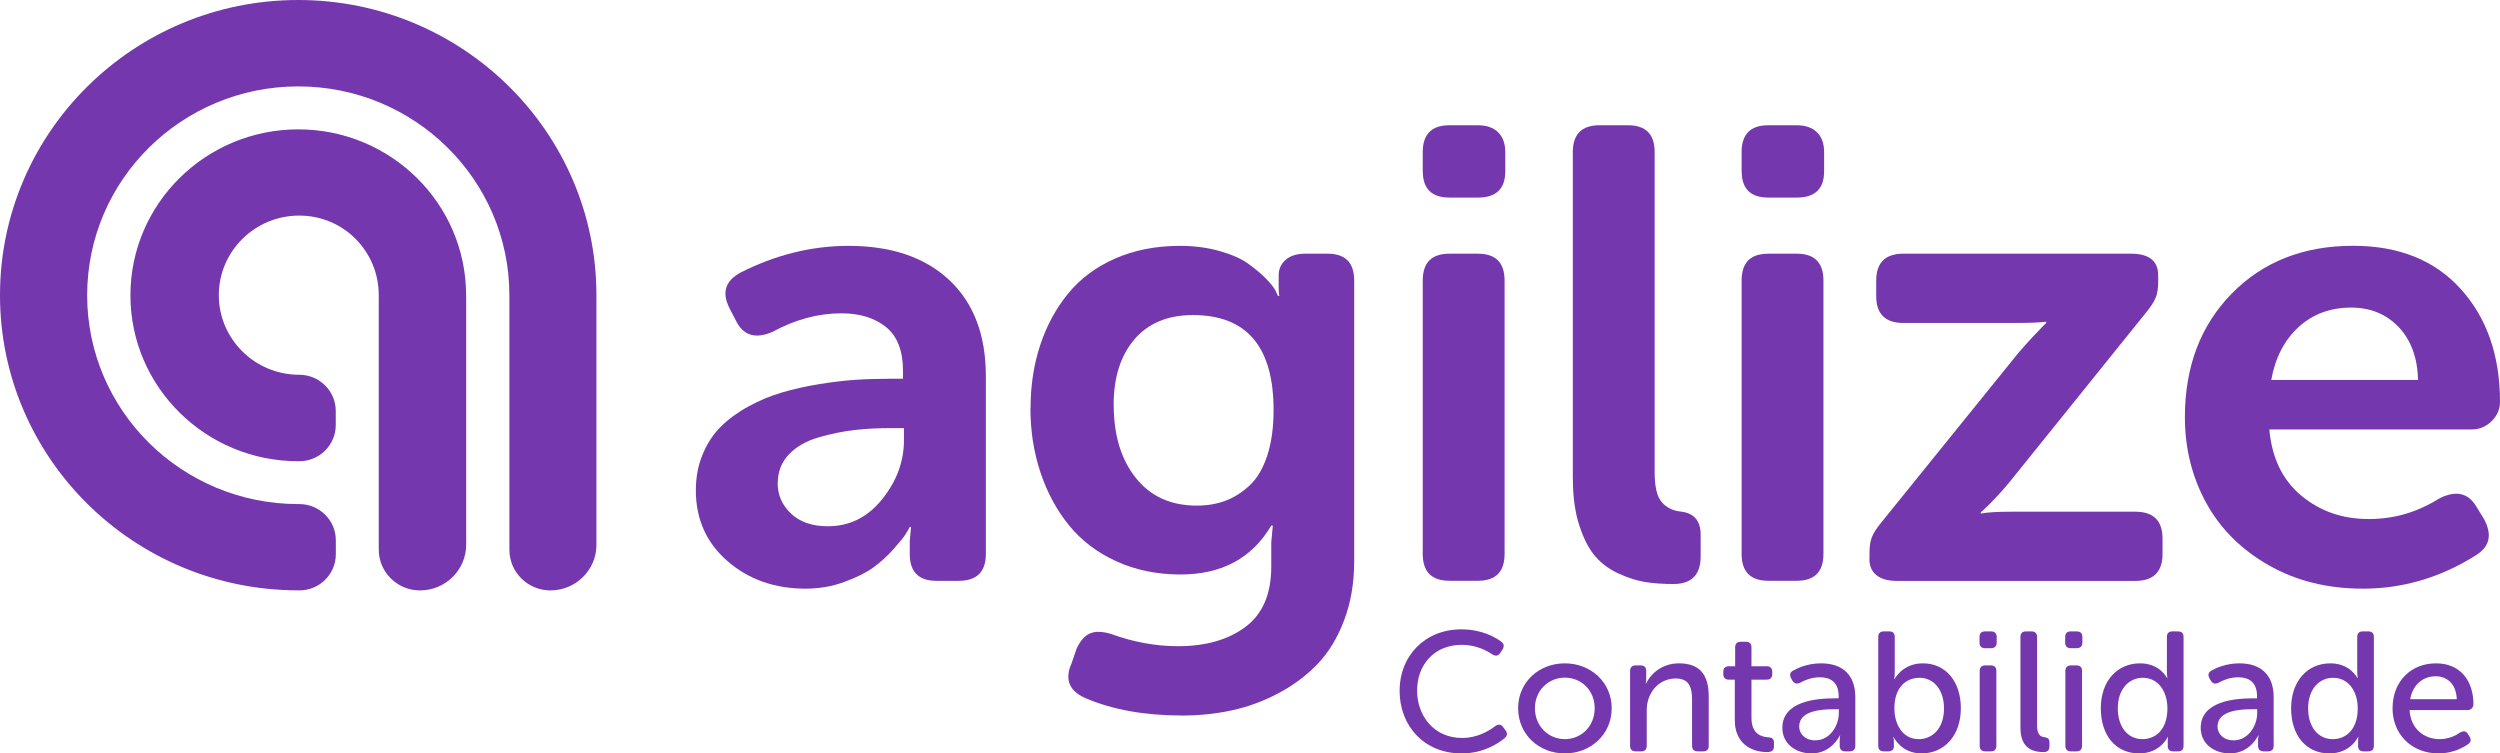
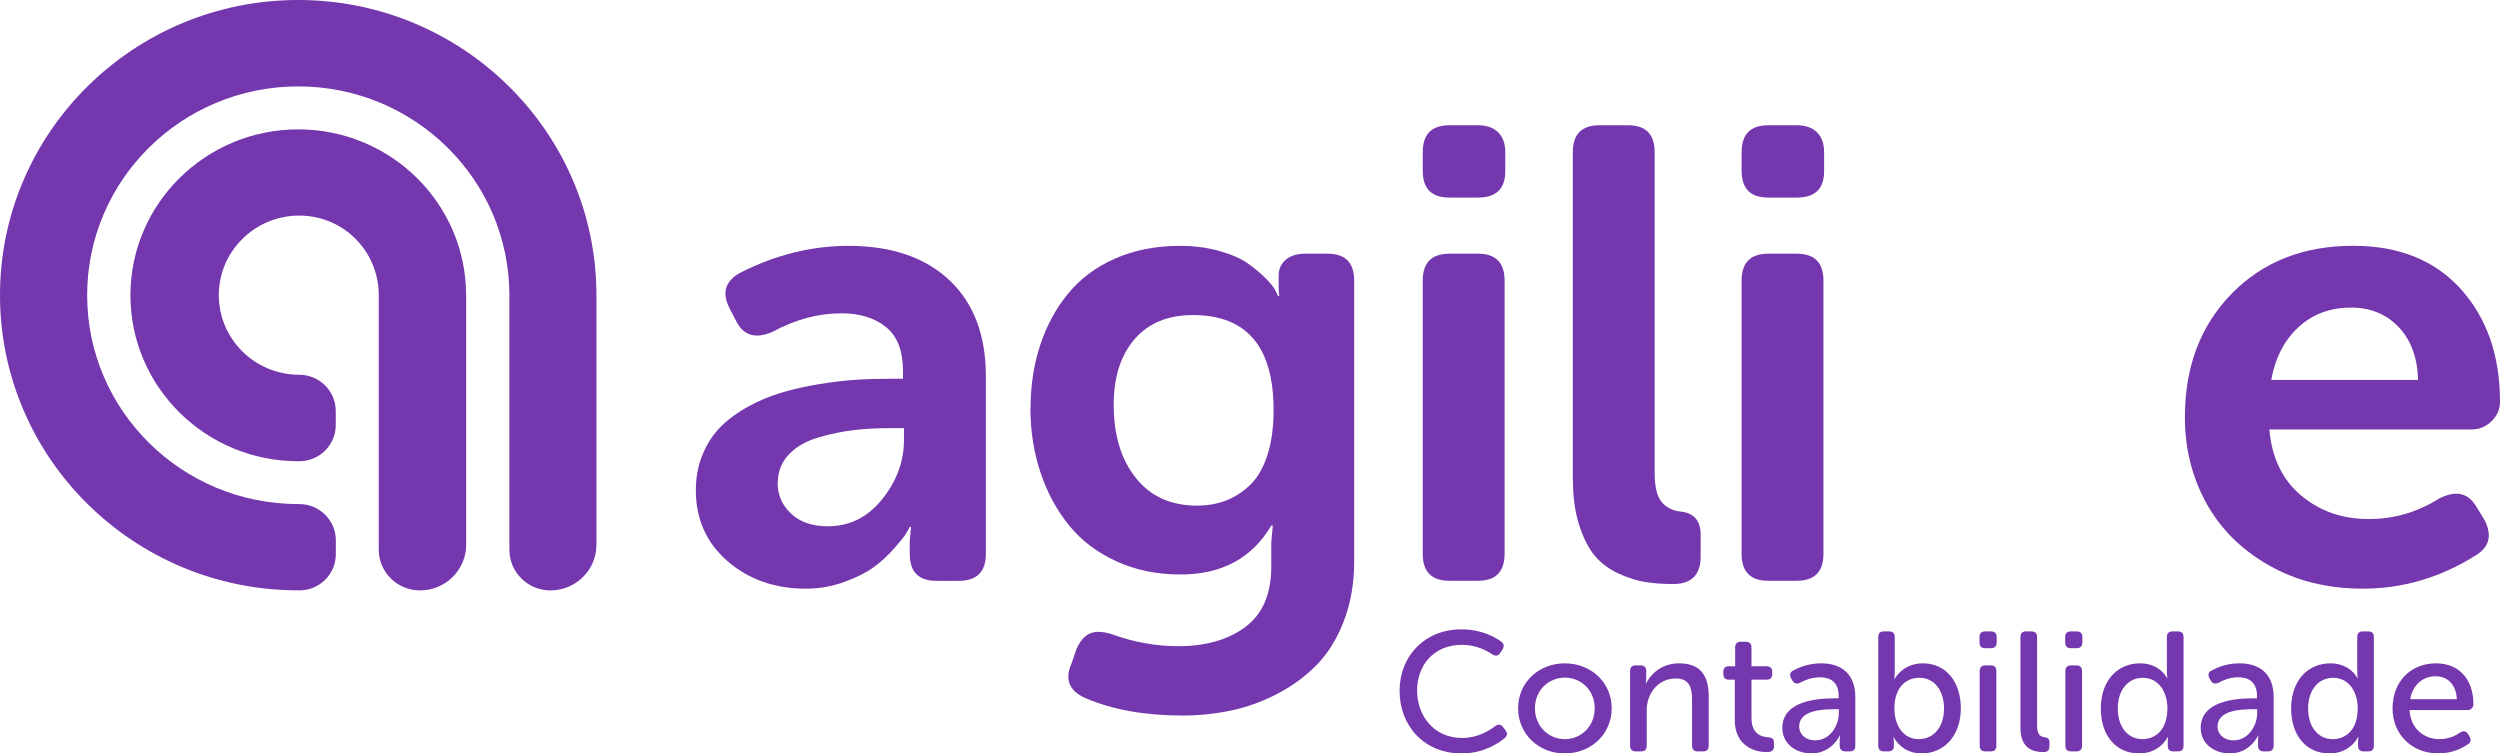
<svg xmlns="http://www.w3.org/2000/svg" width="146" height="44" viewBox="0 0 146 44" fill="none">
  <path d="M40.637 28.63C40.637 27.862 40.772 27.157 41.043 26.515C41.313 25.873 41.671 25.333 42.117 24.896C42.563 24.459 43.1 24.065 43.729 23.726C44.358 23.383 45.007 23.115 45.667 22.922C46.328 22.725 47.044 22.564 47.816 22.438C48.588 22.312 49.297 22.225 49.945 22.182C50.594 22.138 51.259 22.119 51.939 22.119H52.735V21.662C52.735 20.492 52.405 19.637 51.744 19.101C51.084 18.566 50.216 18.298 49.141 18.298C47.784 18.298 46.443 18.656 45.122 19.377C44.788 19.523 44.485 19.598 44.215 19.598C43.681 19.598 43.275 19.318 42.993 18.755L42.623 18.042C42.452 17.711 42.364 17.411 42.364 17.143C42.364 16.655 42.647 16.253 43.216 15.934C45.277 14.886 47.39 14.358 49.551 14.358C52.059 14.358 54.025 15.028 55.445 16.363C56.866 17.699 57.574 19.57 57.574 21.973V32.349C57.574 33.397 57.045 33.921 55.983 33.921H54.685C53.646 33.921 53.129 33.397 53.129 32.349V31.596L53.205 30.773H53.129C53.081 30.872 53.006 31.002 52.906 31.167C52.807 31.333 52.576 31.62 52.21 32.038C51.844 32.451 51.45 32.814 51.024 33.125C50.598 33.436 50.025 33.724 49.309 33.984C48.592 34.248 47.84 34.378 47.048 34.378C45.245 34.378 43.725 33.842 42.491 32.774C41.258 31.707 40.637 30.324 40.637 28.63ZM45.416 28.228C45.416 28.91 45.675 29.501 46.196 29.993C46.714 30.486 47.43 30.734 48.345 30.734C49.619 30.734 50.678 30.206 51.521 29.15C52.369 28.095 52.791 26.944 52.791 25.7V25.002H51.995C51.255 25.002 50.558 25.038 49.91 25.113C49.261 25.187 48.568 25.325 47.836 25.534C47.1 25.743 46.515 26.074 46.077 26.531C45.639 26.988 45.42 27.551 45.42 28.224L45.416 28.228Z" fill="#7537AE" />
  <path d="M60.185 23.836C60.185 22.517 60.372 21.288 60.75 20.149C61.128 19.007 61.67 18.006 62.382 17.14C63.09 16.273 64.006 15.591 65.124 15.099C66.242 14.607 67.504 14.358 68.913 14.358C69.752 14.358 70.525 14.461 71.229 14.662C71.933 14.863 72.487 15.107 72.888 15.394C73.29 15.682 73.633 15.97 73.915 16.253C74.198 16.541 74.393 16.781 74.488 16.974L74.636 17.285H74.711C74.687 17.151 74.675 16.986 74.675 16.793V16.08C74.675 15.713 74.811 15.41 75.081 15.174C75.352 14.938 75.738 14.815 76.231 14.815H77.529C78.567 14.815 79.085 15.339 79.085 16.387V32.766C79.085 34.035 78.89 35.185 78.5 36.217C78.11 37.249 77.593 38.1 76.944 38.778C76.295 39.455 75.531 40.026 74.656 40.487C73.78 40.952 72.873 41.283 71.941 41.484C71.01 41.685 70.047 41.787 69.06 41.787C66.875 41.787 64.989 41.453 63.409 40.779C62.728 40.487 62.39 40.066 62.39 39.514C62.39 39.282 62.45 39.026 62.577 38.746L62.871 37.888C63.082 37.423 63.349 37.123 63.667 36.989C63.803 36.93 63.966 36.899 64.149 36.899C64.372 36.899 64.619 36.942 64.889 37.025C66.199 37.501 67.5 37.738 68.797 37.738C70.417 37.738 71.726 37.364 72.733 36.611C73.74 35.859 74.242 34.685 74.242 33.09V31.663L74.333 30.694H74.242C73.119 32.597 71.352 33.55 68.941 33.55C67.568 33.55 66.322 33.294 65.2 32.782C64.077 32.27 63.154 31.569 62.43 30.679C61.706 29.788 61.152 28.756 60.762 27.586C60.372 26.416 60.177 25.164 60.177 23.836H60.185ZM65.041 23.655C65.041 25.412 65.47 26.83 66.33 27.909C67.189 28.989 68.376 29.528 69.896 29.528C70.501 29.528 71.058 29.434 71.563 29.245C72.069 29.056 72.542 28.756 72.98 28.347C73.418 27.937 73.76 27.358 74.007 26.609C74.254 25.857 74.377 24.971 74.377 23.947C74.377 20.252 72.809 18.4 69.669 18.4C68.2 18.4 67.058 18.873 66.25 19.818C65.442 20.764 65.037 22.044 65.037 23.651L65.041 23.655Z" fill="#7537AE" />
  <path d="M83.088 32.345V16.387C83.088 15.339 83.606 14.816 84.644 14.816H86.312C87.351 14.816 87.868 15.339 87.868 16.387V32.345C87.868 33.393 87.351 33.917 86.312 33.917H84.644C83.606 33.917 83.088 33.393 83.088 32.345ZM83.088 10.002V8.887C83.088 7.839 83.606 7.315 84.644 7.315H86.312C86.817 7.315 87.211 7.453 87.49 7.725C87.769 8.001 87.908 8.387 87.908 8.887V10.002C87.908 11.026 87.379 11.538 86.316 11.538H84.648C83.61 11.538 83.092 11.026 83.092 10.002H83.088Z" fill="#7537AE" />
  <path d="M91.852 27.953V8.887C91.852 7.839 92.369 7.315 93.408 7.315H95.076C96.114 7.315 96.632 7.839 96.632 8.887V27.59C96.632 28.433 96.771 29.012 97.05 29.328C97.328 29.647 97.694 29.828 98.152 29.875C98.932 29.962 99.318 30.411 99.318 31.23V32.495C99.318 33.566 98.789 34.106 97.726 34.106C97.133 34.106 96.596 34.07 96.114 33.996C95.633 33.921 95.115 33.759 94.558 33.511C94.001 33.259 93.539 32.924 93.169 32.495C92.799 32.069 92.485 31.467 92.234 30.691C91.98 29.915 91.856 29.005 91.856 27.953H91.852Z" fill="#7537AE" />
  <path d="M101.71 32.345V16.387C101.71 15.339 102.227 14.816 103.266 14.816H104.933C105.972 14.816 106.489 15.339 106.489 16.387V32.345C106.489 33.393 105.972 33.917 104.933 33.917H103.266C102.227 33.917 101.71 33.393 101.71 32.345ZM101.71 10.002V8.887C101.71 7.839 102.227 7.315 103.266 7.315H104.933C105.439 7.315 105.833 7.453 106.111 7.725C106.39 8.001 106.529 8.387 106.529 8.887V10.002C106.529 11.026 105.996 11.538 104.937 11.538H103.27C102.231 11.538 101.714 11.026 101.714 10.002H101.71Z" fill="#7537AE" />
-   <path d="M109.18 32.64V32.274C109.18 31.896 109.227 31.589 109.327 31.348C109.426 31.112 109.605 30.832 109.864 30.517L117.867 20.618C118.138 20.303 118.413 19.995 118.683 19.704C118.954 19.412 119.161 19.2 119.296 19.062L119.499 18.861V18.786C119.153 18.833 118.56 18.861 117.72 18.861H111.162C110.099 18.861 109.57 18.337 109.57 17.285V16.387C109.57 15.339 110.103 14.815 111.162 14.815H124.446C125.508 14.815 126.038 15.237 126.038 16.08V16.466C126.038 16.844 125.99 17.151 125.89 17.392C125.791 17.628 125.612 17.908 125.353 18.223L117.35 28.162C117.091 28.477 116.821 28.784 116.542 29.075C116.264 29.367 116.053 29.58 115.901 29.718L115.679 29.918V29.993C116.049 29.918 116.654 29.883 117.493 29.883H124.701C125.763 29.883 126.292 30.407 126.292 31.455V32.353C126.292 33.401 125.759 33.925 124.701 33.925H110.768C110.262 33.925 109.868 33.814 109.59 33.594C109.311 33.373 109.172 33.058 109.172 32.64H109.18Z" fill="#7537AE" />
  <path d="M127.598 24.368C127.598 21.414 128.509 19.011 130.332 17.147C132.155 15.288 134.518 14.354 137.42 14.354C140.102 14.354 142.199 15.201 143.72 16.891C145.24 18.581 146 20.775 146 23.47C146 23.895 145.837 24.273 145.51 24.596C145.184 24.919 144.79 25.081 144.333 25.081H132.529C132.676 26.739 133.297 28.027 134.391 28.942C135.486 29.855 136.795 30.312 138.327 30.312C139.859 30.312 141.189 29.903 142.498 29.087C142.844 28.918 143.158 28.831 143.441 28.831C143.935 28.831 144.329 29.087 144.627 29.599L145.089 30.352C145.26 30.683 145.347 30.986 145.347 31.266C145.347 31.742 145.081 32.136 144.551 32.455C142.502 33.736 140.313 34.378 137.993 34.378C135.919 34.378 134.081 33.921 132.481 33.003C130.881 32.089 129.667 30.876 128.839 29.363C128.012 27.85 127.598 26.184 127.598 24.368ZM132.636 22.19H141.216C141.181 20.886 140.799 19.854 140.078 19.097C139.354 18.341 138.431 17.963 137.308 17.963C136.087 17.963 135.06 18.345 134.232 19.105C133.404 19.866 132.875 20.894 132.64 22.19H132.636Z" fill="#7537AE" />
  <path fill-rule="evenodd" clip-rule="evenodd" d="M17.479 34.476H17.415C7.804 34.476 0 26.751 0 17.238C0 7.725 7.804 0 17.415 0C27.026 0 34.831 7.725 34.831 17.238V31.821C34.831 33.286 33.629 34.48 32.144 34.48C30.823 34.48 29.748 33.416 29.748 32.109V17.242C29.748 10.51 24.225 5.046 17.419 5.046C10.614 5.046 5.09 10.51 5.09 17.242C5.09 23.974 10.614 29.438 17.419 29.438H17.487C18.661 29.442 19.612 30.387 19.612 31.549V32.369C19.612 33.535 18.657 34.48 17.479 34.48V34.476ZM27.225 17.238V31.809C27.225 33.283 26.015 34.48 24.527 34.48C23.198 34.48 22.119 33.413 22.119 32.097V17.238C22.119 14.674 20.066 12.59 17.475 12.59C14.884 12.59 12.779 14.674 12.779 17.238C12.779 19.802 14.884 21.886 17.475 21.886H17.495C18.665 21.898 19.608 22.84 19.608 24.002V24.825C19.608 25.991 18.653 26.936 17.475 26.936H17.419C12.007 26.936 7.617 22.595 7.617 17.246C7.617 11.896 12.011 7.555 17.419 7.555C22.828 7.555 27.217 11.893 27.221 17.238H27.225Z" fill="#7537AE" />
  <path d="M81.736 40.337C81.736 38.303 83.22 36.754 85.336 36.754C86.549 36.754 87.332 37.221 87.683 37.479C87.843 37.598 87.853 37.757 87.743 37.936L87.612 38.134C87.492 38.313 87.342 38.333 87.151 38.214C86.85 38.015 86.229 37.658 85.376 37.658C83.732 37.658 82.759 38.849 82.759 40.328C82.759 41.816 83.752 43.097 85.386 43.097C86.319 43.097 87.001 42.65 87.312 42.412C87.482 42.283 87.642 42.283 87.773 42.452L87.923 42.65C88.044 42.809 88.034 42.968 87.873 43.107C87.512 43.404 86.65 44 85.356 44C83.17 44 81.736 42.392 81.736 40.337Z" fill="#7537AE" />
  <path d="M88.658 41.36C88.658 39.841 89.871 38.739 91.385 38.739C92.899 38.739 94.123 39.841 94.123 41.36C94.123 42.888 92.899 44 91.385 44C89.871 44 88.658 42.888 88.658 41.36ZM89.64 41.36C89.64 42.412 90.433 43.166 91.385 43.166C92.348 43.166 93.13 42.412 93.13 41.36C93.13 40.318 92.348 39.573 91.385 39.573C90.433 39.573 89.64 40.318 89.64 41.36Z" fill="#7537AE" />
  <path d="M95.197 43.553V39.186C95.197 38.968 95.317 38.859 95.528 38.859H95.808C96.029 38.859 96.139 38.968 96.139 39.186V39.633C96.139 39.782 96.109 39.921 96.109 39.921H96.129C96.33 39.484 96.942 38.739 98.055 38.739C99.248 38.739 99.789 39.385 99.789 40.665V43.553C99.789 43.772 99.679 43.881 99.459 43.881H99.148C98.937 43.881 98.817 43.772 98.817 43.553V40.883C98.817 40.179 98.676 39.623 97.864 39.623C96.881 39.623 96.169 40.437 96.169 41.479V43.553C96.169 43.772 96.059 43.881 95.839 43.881H95.528C95.317 43.881 95.197 43.772 95.197 43.553Z" fill="#7537AE" />
  <path d="M101.313 42.075V39.692H100.962C100.751 39.692 100.641 39.573 100.641 39.365V39.236C100.641 39.027 100.751 38.908 100.972 38.908H101.333V37.806C101.333 37.588 101.453 37.479 101.664 37.479H101.955C102.175 37.479 102.286 37.588 102.286 37.806V38.908H103.168C103.389 38.908 103.499 39.027 103.499 39.236V39.365C103.499 39.573 103.389 39.692 103.178 39.692H102.286V41.926C102.286 42.878 102.877 43.027 103.248 43.057C103.509 43.077 103.599 43.156 103.599 43.385V43.593C103.599 43.821 103.469 43.921 103.198 43.921C102.195 43.921 101.313 43.345 101.313 42.075Z" fill="#7537AE" />
  <path d="M104.089 42.511C104.089 40.953 106.064 40.784 107.117 40.784H107.378V40.655C107.378 39.831 106.896 39.553 106.274 39.553C105.773 39.553 105.362 39.742 105.131 39.871C104.941 39.96 104.79 39.931 104.68 39.752L104.6 39.613C104.5 39.424 104.53 39.266 104.71 39.166C105.011 38.998 105.583 38.739 106.355 38.739C107.618 38.739 108.35 39.434 108.35 40.705V43.553C108.35 43.772 108.23 43.881 108.019 43.881H107.769C107.558 43.881 107.438 43.772 107.438 43.553V43.256C107.438 43.067 107.468 42.948 107.468 42.948H107.448C107.448 42.948 106.976 44 105.793 44C104.901 44 104.089 43.454 104.089 42.511ZM105.071 42.432C105.071 42.829 105.392 43.236 106.014 43.236C106.866 43.236 107.388 42.382 107.388 41.638V41.419H107.127C106.415 41.419 105.071 41.479 105.071 42.432Z" fill="#7537AE" />
  <path d="M109.69 43.553V37.201C109.69 36.983 109.8 36.873 110.021 36.873H110.332C110.542 36.873 110.653 36.983 110.653 37.201V39.236C110.653 39.484 110.622 39.663 110.622 39.663H110.642C110.642 39.663 111.094 38.739 112.297 38.739C113.641 38.739 114.513 39.812 114.513 41.36C114.513 42.968 113.54 44 112.217 44C111.024 44 110.592 43.047 110.592 43.047H110.572C110.572 43.047 110.602 43.166 110.602 43.345V43.593C110.602 43.772 110.482 43.881 110.271 43.881H110.021C109.8 43.881 109.69 43.772 109.69 43.553ZM110.632 41.37C110.632 42.293 111.104 43.166 112.056 43.166C112.869 43.166 113.53 42.521 113.53 41.38C113.53 40.288 112.939 39.583 112.096 39.583C111.334 39.583 110.632 40.119 110.632 41.37Z" fill="#7537AE" />
  <path d="M115.935 37.856C115.714 37.856 115.604 37.737 115.604 37.529V37.201C115.604 36.983 115.714 36.873 115.935 36.873H116.276C116.486 36.873 116.607 36.983 116.607 37.201V37.529C116.607 37.737 116.486 37.856 116.276 37.856H115.935ZM115.614 43.553V39.186C115.614 38.968 115.734 38.859 115.945 38.859H116.256C116.476 38.859 116.587 38.968 116.587 39.186V43.553C116.587 43.772 116.476 43.881 116.256 43.881H115.945C115.734 43.881 115.614 43.772 115.614 43.553Z" fill="#7537AE" />
  <path d="M117.994 42.511V37.201C117.994 36.983 118.104 36.873 118.325 36.873H118.635C118.846 36.873 118.966 36.983 118.966 37.201V42.392C118.966 42.958 119.217 43.037 119.428 43.057C119.578 43.077 119.688 43.156 119.688 43.345V43.583C119.688 43.792 119.598 43.921 119.347 43.921C118.806 43.921 117.994 43.772 117.994 42.511Z" fill="#7537AE" />
  <path d="M120.939 37.856C120.718 37.856 120.608 37.737 120.608 37.529V37.201C120.608 36.983 120.718 36.873 120.939 36.873H121.28C121.49 36.873 121.611 36.983 121.611 37.201V37.529C121.611 37.737 121.49 37.856 121.28 37.856H120.939ZM120.618 43.553V39.186C120.618 38.968 120.738 38.859 120.949 38.859H121.26C121.48 38.859 121.591 38.968 121.591 39.186V43.553C121.591 43.772 121.48 43.881 121.26 43.881H120.949C120.738 43.881 120.618 43.772 120.618 43.553Z" fill="#7537AE" />
  <path d="M122.687 41.37C122.687 39.772 123.639 38.739 124.983 38.739C126.146 38.739 126.557 39.603 126.557 39.603H126.577C126.577 39.603 126.547 39.454 126.547 39.266V37.201C126.547 36.983 126.658 36.873 126.878 36.873H127.189C127.41 36.873 127.52 36.983 127.52 37.201V43.553C127.52 43.772 127.41 43.881 127.189 43.881H126.928C126.708 43.881 126.597 43.772 126.597 43.573V43.285C126.597 43.146 126.617 43.037 126.617 43.037H126.597C126.597 43.037 126.166 44 124.923 44C123.549 44 122.687 42.928 122.687 41.37ZM123.679 41.37C123.679 42.462 124.271 43.166 125.113 43.166C125.865 43.166 126.577 42.64 126.577 41.36C126.577 40.467 126.106 39.583 125.133 39.583C124.341 39.583 123.679 40.228 123.679 41.37Z" fill="#7537AE" />
  <path d="M128.521 42.511C128.521 40.953 130.496 40.784 131.549 40.784H131.81V40.655C131.81 39.831 131.328 39.553 130.707 39.553C130.205 39.553 129.794 39.742 129.563 39.871C129.373 39.96 129.223 39.931 129.112 39.752L129.032 39.613C128.932 39.424 128.962 39.266 129.142 39.166C129.443 38.998 130.015 38.739 130.787 38.739C132.05 38.739 132.782 39.434 132.782 40.705V43.553C132.782 43.772 132.662 43.881 132.451 43.881H132.201C131.99 43.881 131.87 43.772 131.87 43.553V43.256C131.87 43.067 131.9 42.948 131.9 42.948H131.88C131.88 42.948 131.409 44 130.225 44C129.333 44 128.521 43.454 128.521 42.511ZM129.503 42.432C129.503 42.829 129.824 43.236 130.446 43.236C131.298 43.236 131.82 42.382 131.82 41.638V41.419H131.559C130.847 41.419 129.503 41.479 129.503 42.432Z" fill="#7537AE" />
  <path d="M133.801 41.37C133.801 39.772 134.754 38.739 136.097 38.739C137.261 38.739 137.672 39.603 137.672 39.603H137.692C137.692 39.603 137.662 39.454 137.662 39.266V37.201C137.662 36.983 137.772 36.873 137.993 36.873H138.303C138.524 36.873 138.634 36.983 138.634 37.201V43.553C138.634 43.772 138.524 43.881 138.303 43.881H138.043C137.822 43.881 137.712 43.772 137.712 43.573V43.285C137.712 43.146 137.732 43.037 137.732 43.037H137.712C137.712 43.037 137.281 44 136.037 44C134.663 44 133.801 42.928 133.801 41.37ZM134.794 41.37C134.794 42.462 135.385 43.166 136.228 43.166C136.98 43.166 137.692 42.64 137.692 41.36C137.692 40.467 137.22 39.583 136.248 39.583C135.456 39.583 134.794 40.228 134.794 41.37Z" fill="#7537AE" />
  <path d="M139.725 41.37C139.725 39.772 140.818 38.739 142.262 38.739C143.666 38.739 144.448 39.732 144.448 41.132C144.448 41.31 144.308 41.469 144.107 41.469H140.718C140.778 42.561 141.57 43.166 142.473 43.166C143.024 43.166 143.456 42.938 143.686 42.769C143.877 42.67 144.027 42.69 144.137 42.878L144.228 43.027C144.328 43.196 144.298 43.365 144.127 43.464C143.827 43.672 143.225 44 142.413 44C140.818 44 139.725 42.859 139.725 41.37ZM140.758 40.834H143.476C143.445 39.95 142.914 39.494 142.242 39.494C141.5 39.494 140.898 39.99 140.758 40.834Z" fill="#7537AE" />
</svg>